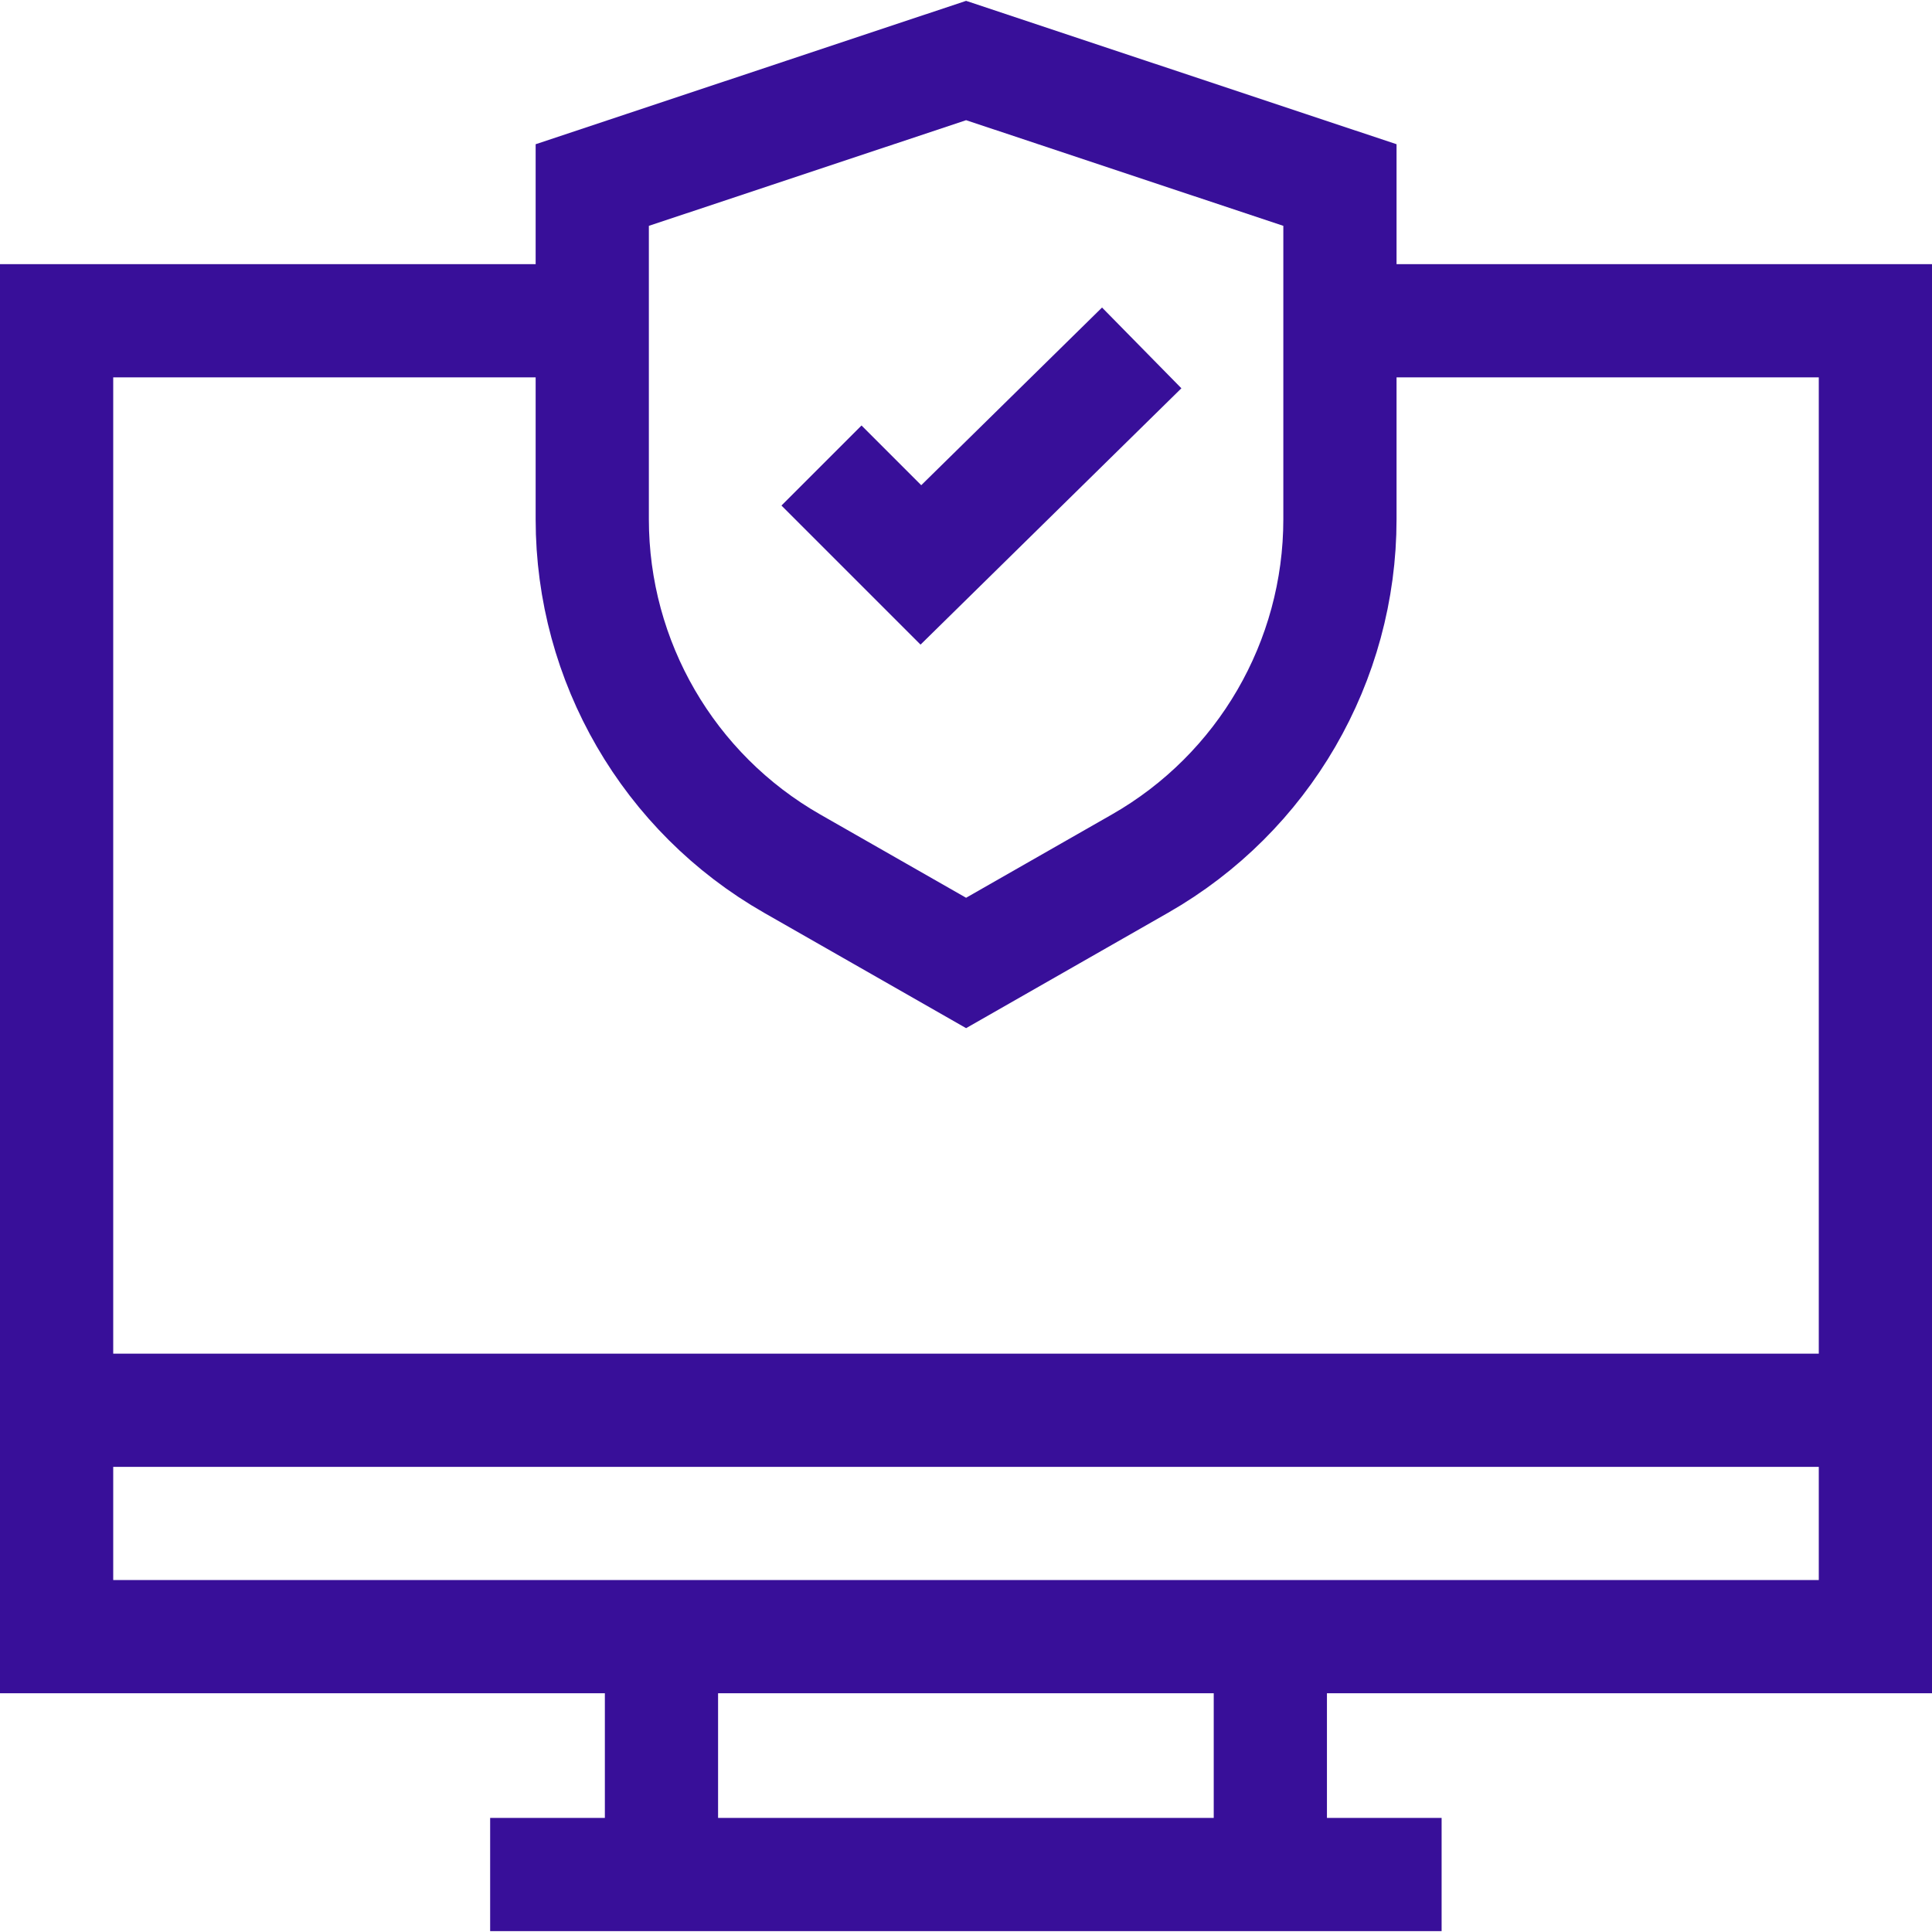
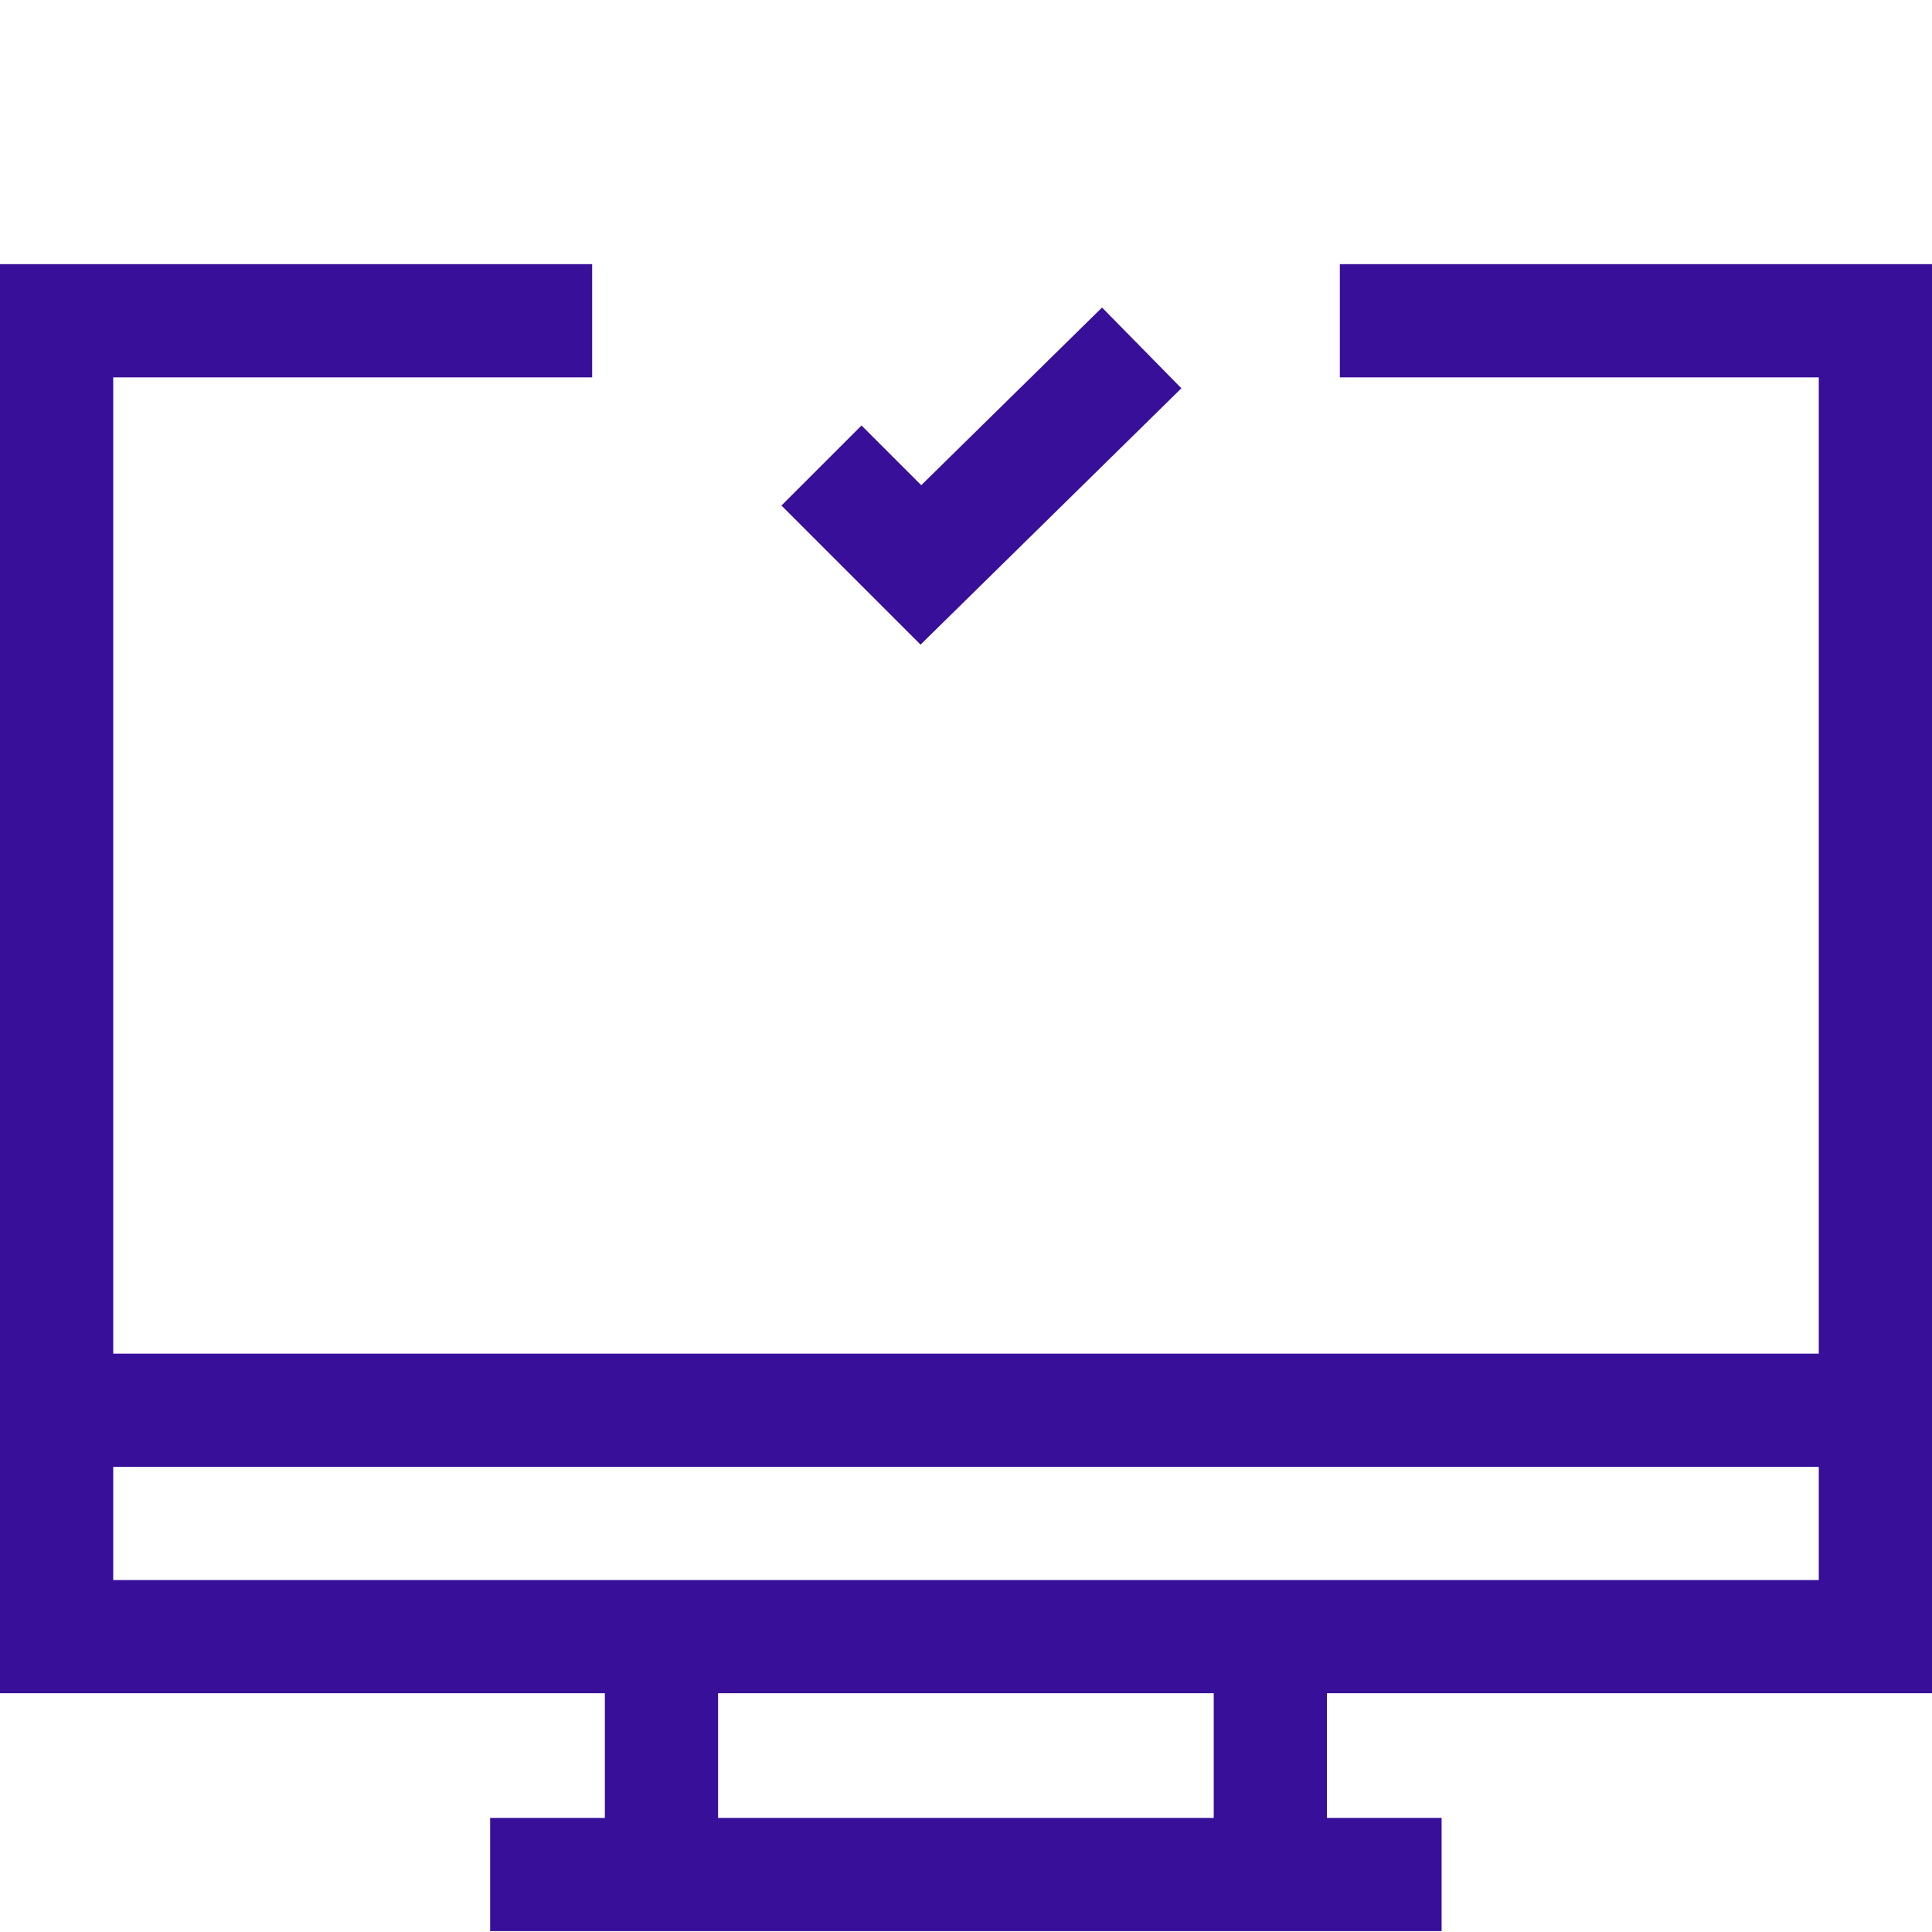
<svg xmlns="http://www.w3.org/2000/svg" width="40" height="40" viewBox="0 0 40 40" fill="none">
  <g clip-path="url(#clip0_3538_15718)">
-     <path d="M20.002 19.937L16.4 17.88C13.841 16.418 12.262 13.697 12.262 10.75V3.831L20.002 1.253L27.742 3.831V10.75C27.742 13.697 26.162 16.418 23.603 17.88L20.002 19.937Z" stroke="#380F99" stroke-width="2.344" stroke-miterlimit="10" />
    <path d="M17.008 9.638L19.066 11.696L23.638 7.203" stroke="#380F99" stroke-width="2.344" stroke-miterlimit="10" />
    <path d="M12.26 6.641H1.172V33.885H38.828V6.641H27.74" stroke="#380F99" stroke-width="2.344" stroke-miterlimit="10" />
    <path d="M1.172 29.198H38.828" stroke="#380F99" stroke-width="2.344" stroke-miterlimit="10" />
    <path d="M10.148 38.81H29.847" stroke="#380F99" stroke-width="2.344" stroke-miterlimit="10" />
    <path d="M13.695 33.884V38.81" stroke="#380F99" stroke-width="2.344" stroke-miterlimit="10" />
    <path d="M26.301 33.884V38.81" stroke="#380F99" stroke-width="2.344" stroke-miterlimit="10" />
  </g>
  <defs>
    <clipPath id="clip0_3538_15718">
      <rect width="40" height="40" fill="white" />
    </clipPath>
  </defs>
</svg>